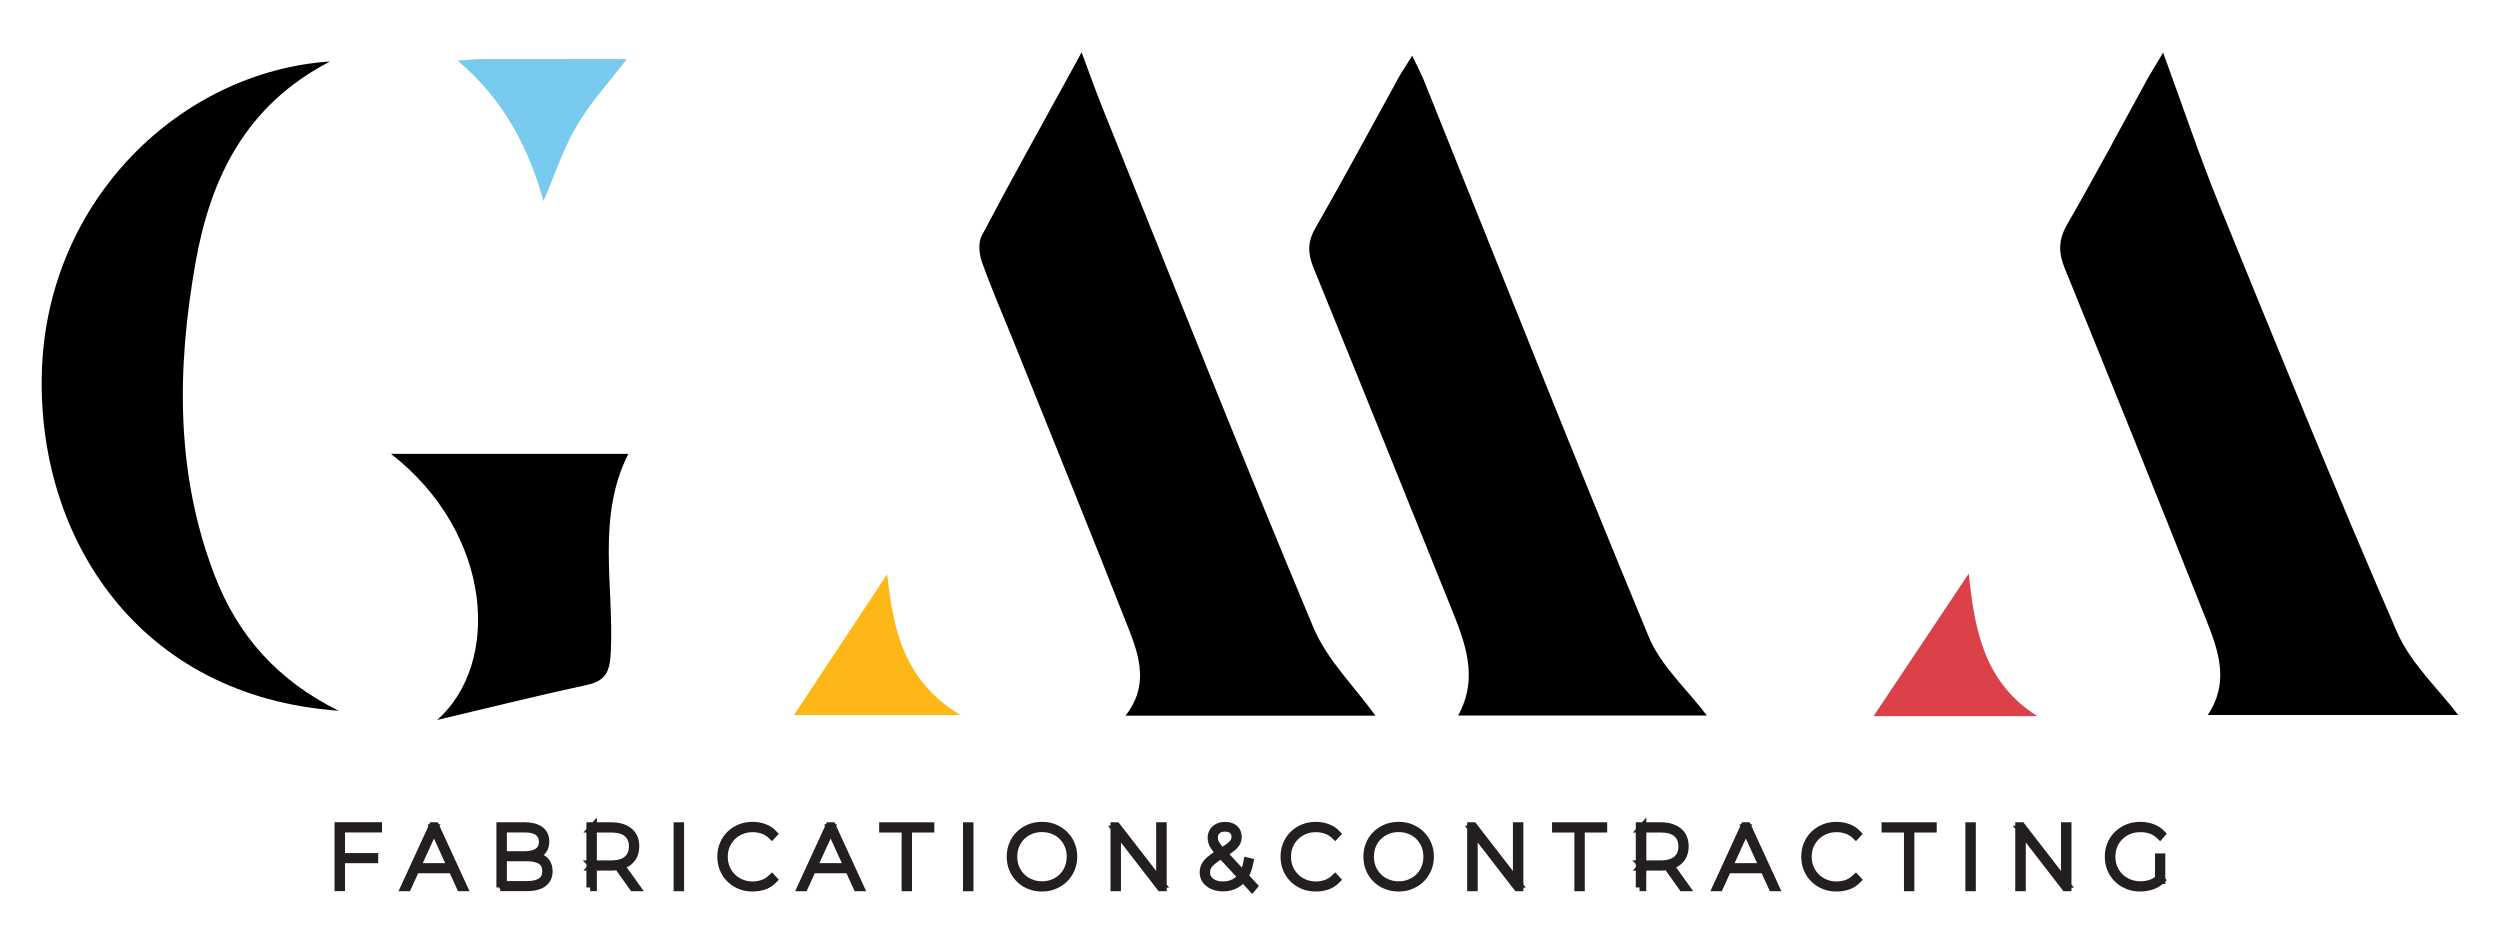
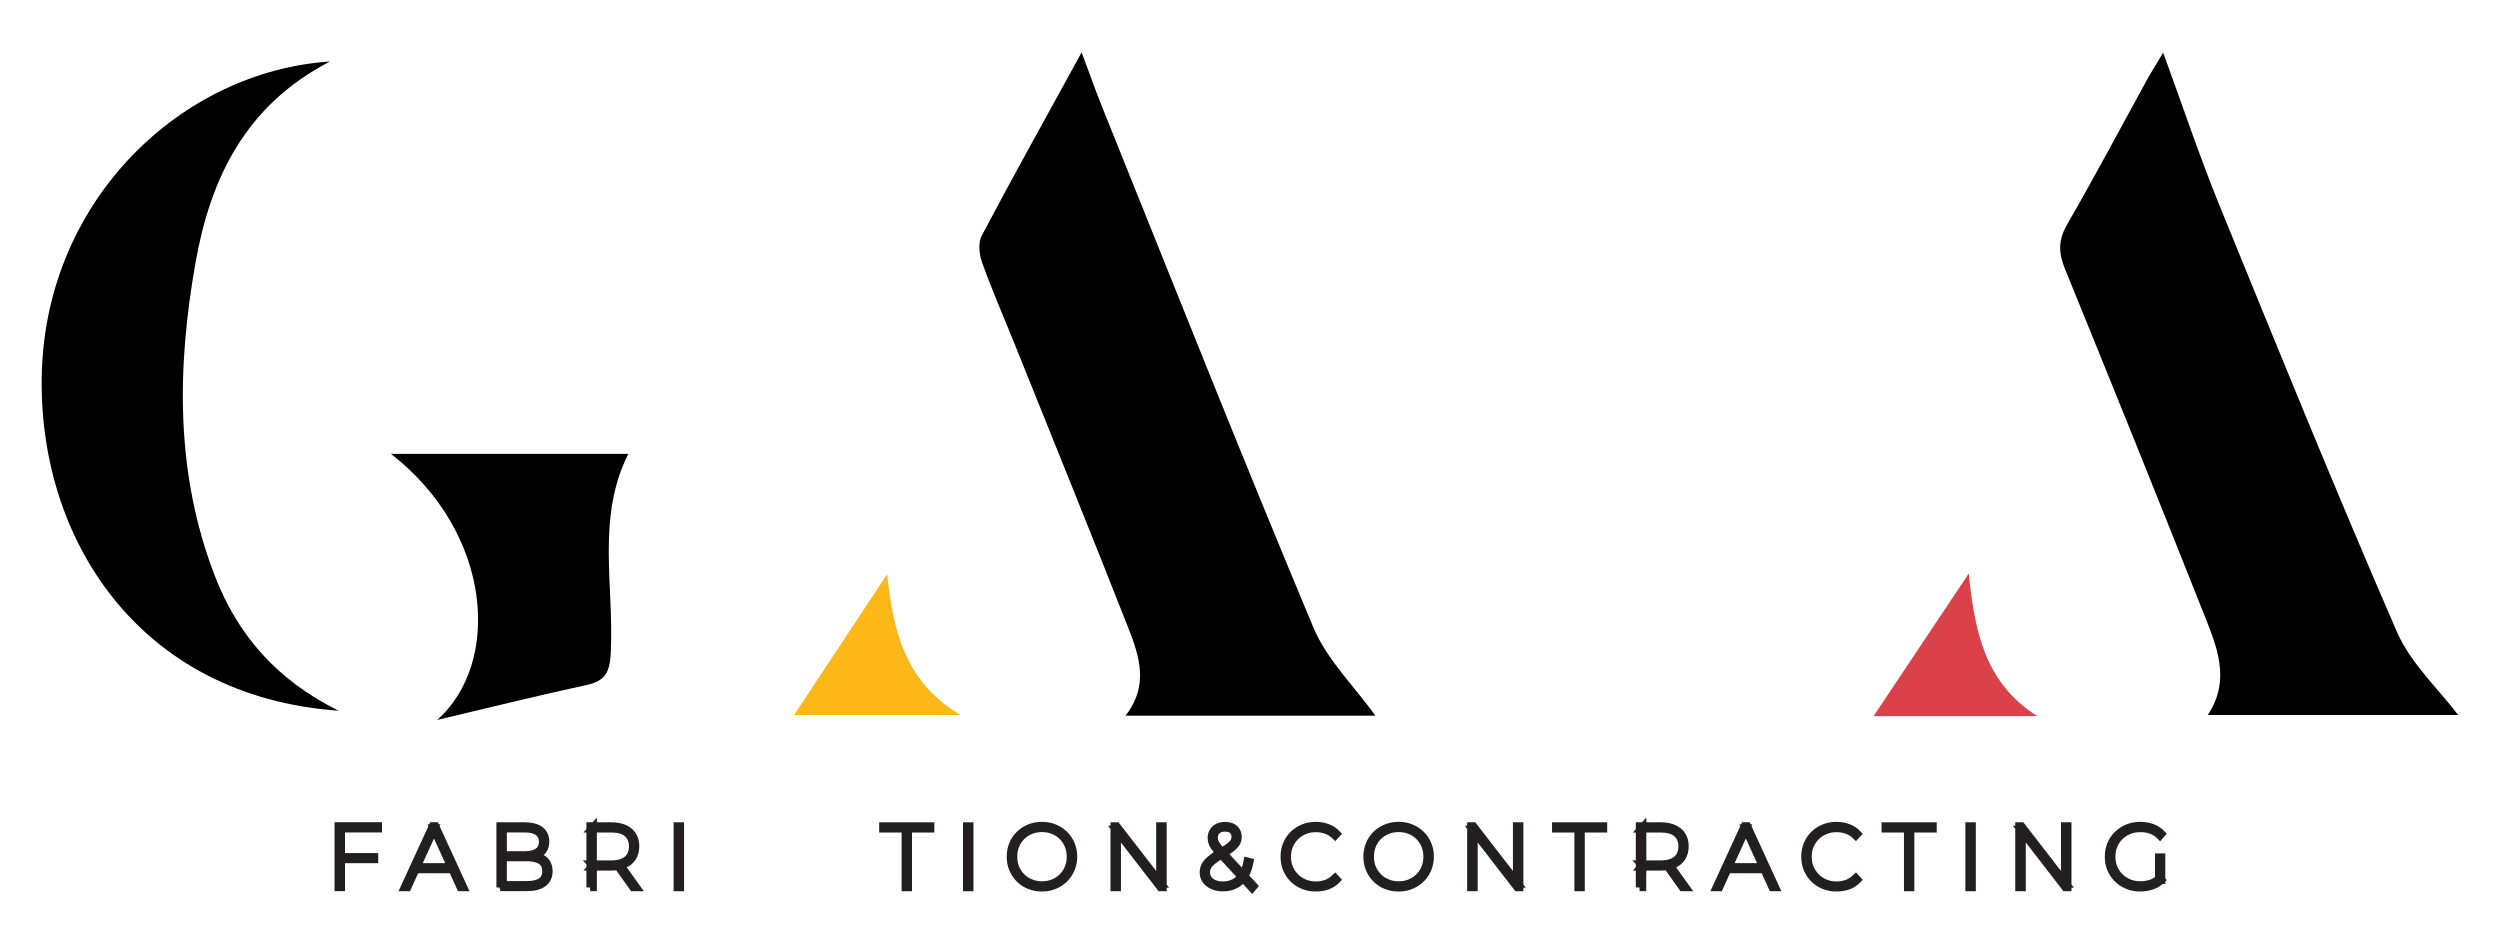
<svg xmlns="http://www.w3.org/2000/svg" id="Layer_1" x="0px" y="0px" viewBox="0 0 332.24 125" style="enable-background:new 0 0 332.24 125;" xml:space="preserve">
  <style type="text/css"> .st0{fill:#231F20;stroke:#231F20;stroke-miterlimit:10;} .st1{fill:#FDB817;} .st2{fill:#DA4149;} .st3{fill:#79CAEF;} </style>
  <g>
    <path class="st0" d="M44.96,117.93v-8.16h5.31v0.36h-4.92v7.8H44.96z M45.29,113.87h4.47v0.35h-4.47V113.87z" />
    <path class="st0" d="M53.74,117.94l3.75-8.16h0.38l3.75,8.16h-0.43l-3.6-7.89h0.17l-3.6,7.89H53.74z M55.03,115.55l0.15-0.34h4.95 l0.15,0.34H55.03z" />
    <path class="st0" d="M66.47,117.94v-8.16h3.29c0.85,0,1.52,0.17,2.01,0.52c0.49,0.35,0.73,0.87,0.73,1.55 c0,0.44-0.11,0.82-0.32,1.12c-0.21,0.3-0.5,0.53-0.88,0.68c-0.37,0.15-0.8,0.22-1.29,0.22l0.2-0.19c0.6,0,1.1,0.08,1.51,0.24 c0.4,0.16,0.71,0.4,0.91,0.71c0.21,0.31,0.31,0.7,0.31,1.15c0,0.68-0.24,1.21-0.74,1.59c-0.49,0.37-1.23,0.56-2.22,0.56H66.47z M66.87,117.59h3.15c0.83,0,1.46-0.15,1.89-0.44c0.43-0.29,0.65-0.75,0.65-1.37c0-0.63-0.22-1.09-0.65-1.38 c-0.43-0.29-1.06-0.44-1.89-0.44H66.8v-0.34h2.97c0.74,0,1.32-0.15,1.73-0.44c0.41-0.3,0.62-0.73,0.62-1.31 c0-0.57-0.21-1.01-0.62-1.3c-0.41-0.3-0.99-0.44-1.73-0.44h-2.91V117.59z" />
    <path class="st0" d="M78.43,117.94v-8.16h2.81c1.01,0,1.8,0.24,2.37,0.71c0.57,0.47,0.85,1.14,0.85,1.99 c0,0.57-0.13,1.05-0.38,1.46c-0.26,0.4-0.62,0.72-1.11,0.93c-0.48,0.22-1.06,0.33-1.73,0.33h-2.59l0.17-0.19v2.92H78.43z M78.82,115.01l-0.17-0.17h2.62c0.91,0,1.61-0.21,2.09-0.62c0.48-0.41,0.72-0.99,0.72-1.74c0-0.74-0.24-1.32-0.72-1.73 c-0.48-0.41-1.18-0.61-2.09-0.61h-2.62l0.17-0.19V115.01z M84.13,117.94l-2.11-2.96h0.45l2.12,2.96H84.13z" />
    <rect x="90.02" y="109.78" class="st0" width="0.39" height="8.16" />
-     <path class="st0" d="M100.01,117.98c-0.59,0-1.15-0.1-1.66-0.31c-0.51-0.21-0.95-0.49-1.33-0.87c-0.38-0.37-0.67-0.81-0.88-1.31 c-0.21-0.5-0.31-1.05-0.31-1.64c0-0.59,0.1-1.14,0.31-1.64c0.21-0.5,0.5-0.94,0.88-1.31c0.38-0.37,0.82-0.66,1.33-0.87 c0.51-0.21,1.06-0.31,1.66-0.31c0.55,0,1.06,0.09,1.55,0.27c0.49,0.18,0.91,0.45,1.26,0.82l-0.24,0.26 c-0.36-0.35-0.76-0.6-1.19-0.75c-0.43-0.15-0.89-0.23-1.37-0.23c-0.54,0-1.04,0.09-1.51,0.29c-0.46,0.19-0.87,0.46-1.21,0.8 s-0.61,0.74-0.8,1.19c-0.19,0.46-0.28,0.95-0.28,1.49c0,0.54,0.09,1.03,0.28,1.49c0.19,0.45,0.46,0.85,0.8,1.2 c0.34,0.34,0.75,0.61,1.21,0.8c0.46,0.19,0.96,0.29,1.51,0.29c0.49,0,0.94-0.08,1.37-0.23c0.43-0.15,0.82-0.41,1.19-0.76l0.24,0.26 c-0.35,0.36-0.77,0.64-1.26,0.82C101.07,117.89,100.56,117.98,100.01,117.98" />
-     <path class="st0" d="M106.45,117.94l3.75-8.16h0.38l3.75,8.16h-0.43l-3.6-7.89h0.17l-3.6,7.89H106.45z M107.74,115.55l0.15-0.34 h4.95l0.15,0.34H107.74z" />
    <polygon class="st0" points="120.32,117.94 120.32,110.14 117.34,110.14 117.34,109.78 123.67,109.78 123.67,110.14 120.7,110.14 120.7,117.94 " />
    <rect x="128.48" y="109.78" class="st0" width="0.39" height="8.16" />
    <path class="st0" d="M138.47,117.98c-0.59,0-1.15-0.1-1.66-0.31c-0.51-0.2-0.95-0.49-1.33-0.87c-0.38-0.37-0.67-0.81-0.88-1.31 c-0.21-0.5-0.31-1.05-0.31-1.64c0-0.59,0.1-1.14,0.31-1.64c0.21-0.5,0.5-0.94,0.88-1.31c0.38-0.37,0.82-0.66,1.33-0.87 c0.51-0.21,1.07-0.31,1.67-0.31c0.59,0,1.15,0.1,1.65,0.31c0.51,0.21,0.95,0.5,1.33,0.87c0.37,0.37,0.67,0.81,0.88,1.3 c0.21,0.5,0.32,1.04,0.32,1.64c0,0.59-0.11,1.14-0.32,1.64c-0.21,0.5-0.51,0.94-0.88,1.31c-0.38,0.37-0.82,0.66-1.33,0.87 C139.63,117.88,139.07,117.98,138.47,117.98 M138.47,117.62c0.54,0,1.04-0.09,1.5-0.28c0.46-0.19,0.87-0.45,1.21-0.79 s0.61-0.74,0.8-1.2c0.19-0.46,0.28-0.95,0.28-1.5s-0.09-1.04-0.28-1.5c-0.19-0.46-0.46-0.85-0.8-1.2s-0.75-0.61-1.21-0.79 c-0.46-0.19-0.96-0.28-1.5-0.28c-0.53,0-1.03,0.09-1.49,0.28c-0.46,0.19-0.87,0.45-1.21,0.79s-0.61,0.74-0.8,1.2 c-0.19,0.46-0.28,0.96-0.28,1.49c0,0.54,0.09,1.04,0.28,1.5c0.19,0.46,0.46,0.85,0.8,1.2s0.75,0.61,1.21,0.79 C137.44,117.53,137.94,117.62,138.47,117.62" />
    <polygon class="st0" points="148.08,117.94 148.08,109.78 148.4,109.78 154.35,117.47 154.15,117.47 154.15,109.78 154.55,109.78 154.55,117.94 154.22,117.94 148.27,110.24 148.47,110.24 148.47,117.94 " />
    <path class="st0" d="M166.4,118.05l-4.38-4.74c-0.27-0.29-0.48-0.55-0.63-0.76s-0.26-0.42-0.31-0.61 c-0.06-0.19-0.09-0.39-0.09-0.59c0-0.33,0.08-0.61,0.23-0.85c0.15-0.24,0.36-0.43,0.64-0.57c0.27-0.14,0.59-0.2,0.96-0.2 c0.35,0,0.65,0.06,0.9,0.18c0.25,0.12,0.45,0.29,0.59,0.52c0.14,0.23,0.21,0.49,0.21,0.8c0,0.28-0.07,0.54-0.2,0.77 c-0.13,0.23-0.35,0.47-0.66,0.72c-0.31,0.25-0.73,0.53-1.27,0.85c-0.53,0.32-0.95,0.6-1.26,0.86c-0.3,0.25-0.52,0.5-0.64,0.73 c-0.12,0.24-0.18,0.49-0.18,0.77c0,0.34,0.09,0.64,0.28,0.9c0.19,0.26,0.44,0.46,0.78,0.6s0.71,0.21,1.15,0.21 c0.57,0,1.08-0.12,1.51-0.35c0.44-0.23,0.8-0.59,1.1-1.05c0.3-0.47,0.51-1.06,0.64-1.78l0.32,0.08c-0.15,0.78-0.38,1.42-0.71,1.92 c-0.33,0.51-0.73,0.88-1.21,1.13c-0.48,0.25-1.04,0.37-1.66,0.37c-0.5,0-0.94-0.09-1.33-0.26c-0.39-0.17-0.7-0.41-0.92-0.71 c-0.22-0.3-0.33-0.65-0.33-1.05c0-0.31,0.07-0.61,0.21-0.89c0.14-0.28,0.38-0.56,0.71-0.84s0.77-0.59,1.32-0.92 c0.51-0.3,0.91-0.56,1.2-0.78c0.29-0.22,0.49-0.43,0.61-0.63c0.12-0.2,0.18-0.43,0.18-0.68c0-0.35-0.12-0.63-0.35-0.85 c-0.23-0.22-0.57-0.33-1.01-0.33c-0.46,0-0.81,0.12-1.07,0.36s-0.38,0.55-0.38,0.94c0,0.18,0.03,0.35,0.08,0.51 s0.15,0.35,0.29,0.55c0.14,0.2,0.35,0.45,0.61,0.73l4.31,4.65L166.4,118.05z" />
    <path class="st0" d="M174.86,117.98c-0.59,0-1.15-0.1-1.66-0.31c-0.51-0.21-0.95-0.49-1.33-0.87c-0.38-0.37-0.67-0.81-0.88-1.31 c-0.21-0.5-0.31-1.05-0.31-1.64c0-0.59,0.1-1.14,0.31-1.64c0.21-0.5,0.5-0.94,0.88-1.31c0.38-0.37,0.82-0.66,1.33-0.87 c0.51-0.21,1.06-0.31,1.66-0.31c0.55,0,1.06,0.09,1.55,0.27c0.49,0.18,0.91,0.45,1.26,0.82l-0.24,0.26 c-0.36-0.35-0.76-0.6-1.19-0.75c-0.43-0.15-0.89-0.23-1.37-0.23c-0.54,0-1.04,0.09-1.51,0.29c-0.46,0.19-0.87,0.46-1.21,0.8 s-0.61,0.74-0.8,1.19c-0.19,0.46-0.28,0.95-0.28,1.49c0,0.54,0.09,1.03,0.28,1.49c0.19,0.45,0.46,0.85,0.8,1.2 c0.34,0.34,0.75,0.61,1.21,0.8c0.46,0.19,0.96,0.29,1.51,0.29c0.49,0,0.94-0.08,1.37-0.23c0.43-0.15,0.82-0.41,1.19-0.76l0.24,0.26 c-0.35,0.36-0.77,0.64-1.26,0.82C175.93,117.89,175.41,117.98,174.86,117.98" />
    <path class="st0" d="M185.87,117.98c-0.59,0-1.15-0.1-1.66-0.31c-0.51-0.2-0.95-0.49-1.33-0.87c-0.38-0.37-0.67-0.81-0.88-1.31 c-0.21-0.5-0.31-1.05-0.31-1.64c0-0.59,0.1-1.14,0.31-1.64c0.21-0.5,0.5-0.94,0.88-1.31c0.38-0.37,0.82-0.66,1.33-0.87 c0.51-0.21,1.07-0.31,1.67-0.31c0.59,0,1.15,0.1,1.65,0.31c0.51,0.21,0.95,0.5,1.33,0.87c0.37,0.37,0.67,0.81,0.88,1.3 c0.21,0.5,0.32,1.04,0.32,1.64c0,0.59-0.11,1.14-0.32,1.64c-0.21,0.5-0.51,0.94-0.88,1.31c-0.38,0.37-0.82,0.66-1.33,0.87 C187.03,117.88,186.48,117.98,185.87,117.98 M185.87,117.62c0.54,0,1.04-0.09,1.5-0.28c0.46-0.19,0.87-0.45,1.21-0.79 s0.61-0.74,0.8-1.2c0.19-0.46,0.28-0.95,0.28-1.5s-0.09-1.04-0.28-1.5c-0.19-0.46-0.46-0.85-0.8-1.2s-0.75-0.61-1.21-0.79 c-0.46-0.19-0.96-0.28-1.5-0.28c-0.53,0-1.03,0.09-1.49,0.28c-0.46,0.19-0.87,0.45-1.21,0.79s-0.61,0.74-0.8,1.2 c-0.19,0.46-0.28,0.96-0.28,1.49c0,0.54,0.09,1.04,0.28,1.5c0.19,0.46,0.46,0.85,0.8,1.2s0.75,0.61,1.21,0.79 C184.84,117.53,185.34,117.62,185.87,117.62" />
    <polygon class="st0" points="195.48,117.94 195.48,109.78 195.81,109.78 201.76,117.47 201.56,117.47 201.56,109.78 201.95,109.78 201.95,117.94 201.63,117.94 195.68,110.24 195.88,110.24 195.88,117.94 " />
    <polygon class="st0" points="209.73,117.94 209.73,110.14 206.76,110.14 206.76,109.78 213.09,109.78 213.09,110.14 210.11,110.14 210.11,117.94 " />
    <path class="st0" d="M217.89,117.94v-8.16h2.81c1.01,0,1.8,0.24,2.37,0.71c0.57,0.47,0.85,1.14,0.85,1.99 c0,0.57-0.13,1.05-0.38,1.46c-0.26,0.4-0.62,0.72-1.11,0.93c-0.48,0.22-1.06,0.33-1.73,0.33h-2.59l0.17-0.19v2.92H217.89z M218.29,115.01l-0.17-0.17h2.62c0.91,0,1.61-0.21,2.09-0.62s0.72-0.99,0.72-1.74c0-0.74-0.24-1.32-0.72-1.73 c-0.48-0.41-1.18-0.61-2.09-0.61h-2.62l0.17-0.19V115.01z M223.59,117.94l-2.11-2.96h0.45l2.12,2.96H223.59z" />
    <path class="st0" d="M228.08,117.94l3.75-8.16h0.38l3.75,8.16h-0.43l-3.6-7.89h0.17l-3.6,7.89H228.08z M229.38,115.55l0.15-0.34 h4.95l0.15,0.34H229.38z" />
    <path class="st0" d="M244.06,117.98c-0.59,0-1.15-0.1-1.66-0.31c-0.51-0.21-0.95-0.49-1.33-0.87c-0.38-0.37-0.67-0.81-0.88-1.31 c-0.21-0.5-0.31-1.05-0.31-1.64c0-0.59,0.1-1.14,0.31-1.64c0.21-0.5,0.5-0.94,0.88-1.31c0.38-0.37,0.82-0.66,1.33-0.87 c0.51-0.21,1.06-0.31,1.66-0.31c0.55,0,1.06,0.09,1.55,0.27c0.49,0.18,0.91,0.45,1.26,0.82l-0.24,0.26 c-0.36-0.35-0.76-0.6-1.19-0.75c-0.43-0.15-0.89-0.23-1.37-0.23c-0.54,0-1.04,0.09-1.51,0.29c-0.46,0.19-0.87,0.46-1.21,0.8 c-0.34,0.34-0.61,0.74-0.8,1.19c-0.19,0.46-0.28,0.95-0.28,1.49c0,0.54,0.09,1.03,0.28,1.49c0.19,0.45,0.46,0.85,0.8,1.2 c0.34,0.34,0.75,0.61,1.21,0.8c0.46,0.19,0.96,0.29,1.51,0.29c0.49,0,0.94-0.08,1.37-0.23c0.43-0.15,0.82-0.41,1.19-0.76l0.24,0.26 c-0.36,0.36-0.77,0.64-1.26,0.82C245.12,117.89,244.61,117.98,244.06,117.98" />
    <polygon class="st0" points="253.53,117.94 253.53,110.14 250.55,110.14 250.55,109.78 256.88,109.78 256.88,110.14 253.91,110.14 253.91,117.94 " />
    <rect x="261.69" y="109.78" class="st0" width="0.39" height="8.16" />
    <polygon class="st0" points="268.32,117.94 268.32,109.78 268.65,109.78 274.6,117.47 274.4,117.47 274.4,109.78 274.79,109.78 274.79,117.94 274.47,117.94 268.52,110.24 268.72,110.24 268.72,117.94 " />
    <path class="st0" d="M284.43,117.98c-0.6,0-1.16-0.1-1.67-0.31c-0.51-0.21-0.96-0.49-1.34-0.87c-0.38-0.37-0.68-0.81-0.89-1.31 c-0.21-0.5-0.31-1.05-0.31-1.64c0-0.59,0.1-1.14,0.31-1.64c0.21-0.5,0.5-0.94,0.89-1.31c0.38-0.37,0.83-0.66,1.34-0.87 s1.07-0.31,1.67-0.31c0.56,0,1.09,0.09,1.59,0.27c0.49,0.18,0.91,0.45,1.26,0.81l-0.23,0.27c-0.37-0.36-0.77-0.61-1.2-0.76 c-0.43-0.15-0.9-0.22-1.4-0.22c-0.55,0-1.05,0.09-1.52,0.28c-0.47,0.19-0.87,0.46-1.22,0.8c-0.35,0.34-0.62,0.74-0.8,1.19 c-0.19,0.46-0.28,0.95-0.28,1.49s0.09,1.03,0.28,1.49c0.19,0.45,0.46,0.85,0.8,1.19c0.35,0.34,0.75,0.61,1.22,0.8 c0.47,0.19,0.97,0.29,1.52,0.29c0.49,0,0.96-0.08,1.41-0.23c0.44-0.15,0.84-0.4,1.19-0.75l0.23,0.29 c-0.36,0.35-0.78,0.61-1.27,0.79C285.49,117.89,284.97,117.98,284.43,117.98 M287.26,116.93l-0.37-0.05v-2.97h0.37V116.93z" />
-     <path d="M226.84,95.09h-33.06c2.81-5.11,0.88-9.82-1.02-14.53c-6.05-14.99-12.08-29.98-18.19-44.95c-0.77-1.89-0.84-3.42,0.23-5.28 c3.79-6.61,7.38-13.33,11.06-20c0.44-0.8,0.96-1.55,1.82-2.93c0.67,1.42,1.17,2.34,1.56,3.31c9.92,24.66,19.69,49.38,29.88,73.93 C220.72,88.5,224.19,91.59,226.84,95.09" />
    <path d="M182.79,95.11h-33.21c3.06-3.88,1.9-7.75,0.45-11.45c-4.99-12.71-10.14-25.37-15.23-38.04c-1.44-3.58-2.99-7.12-4.29-10.75 c-0.38-1.07-0.54-2.6-0.05-3.53c3.99-7.57,8.16-15.04,12.28-22.55c0.2-0.37,0.4-0.73,1-1.84c1.12,3,1.86,5.1,2.69,7.17 c9.31,23.11,18.48,46.28,28.11,69.26C176.37,87.72,180.03,91.27,182.79,95.11" />
    <path class="st1" d="M105.52,95.02c4.09-6.18,8.18-12.37,12.38-18.71c0.78,7.16,2.14,14.15,9.72,18.71H105.52z" />
    <path d="M287.47,6.99c2.64,7.2,4.81,13.71,7.39,20.06c7.76,19.03,15.49,38.08,23.68,56.92c1.83,4.2,5.52,7.58,8.14,11.05h-33.28 c3.13-4.67,1.19-9.14-0.53-13.47c-6.07-15.33-12.25-30.61-18.47-45.88c-0.86-2.12-0.86-3.81,0.32-5.85 c3.71-6.42,7.18-12.98,10.75-19.48C285.99,9.44,286.54,8.57,287.47,6.99" />
    <path class="st2" d="M270.75,95.17h-21.76c4.13-6.18,8.36-12.52,12.65-18.95C262.39,83.45,263.58,90.67,270.75,95.17" />
    <path d="M43.86,8.17c-11.28,5.84-15.89,15.56-17.87,26.71c-2.49,14.03-2.69,28.05,2.56,41.65c3.04,7.89,8.29,13.89,16.45,17.92 C18.32,92.58,4.92,71.38,5.56,49.46C6.23,26.49,24.09,9.49,43.86,8.17" />
    <path d="M58.1,95.68c8.56-7.59,7.37-24.87-6.14-35.36H83.5c-4.27,8.47-1.88,17.55-2.33,26.39c-0.13,2.46-0.6,3.76-3.16,4.31 C71.35,92.46,64.74,94.11,58.1,95.68" />
-     <path class="st3" d="M60.83,8.06c1.48-0.1,2.27-0.2,3.07-0.2c6.44-0.01,12.89-0.01,19.4-0.01c-2.36,3.09-4.85,5.78-6.65,8.86 c-1.82,3.11-2.95,6.61-4.42,10.02C70.3,19.83,67.13,13.41,60.83,8.06" />
  </g>
</svg>